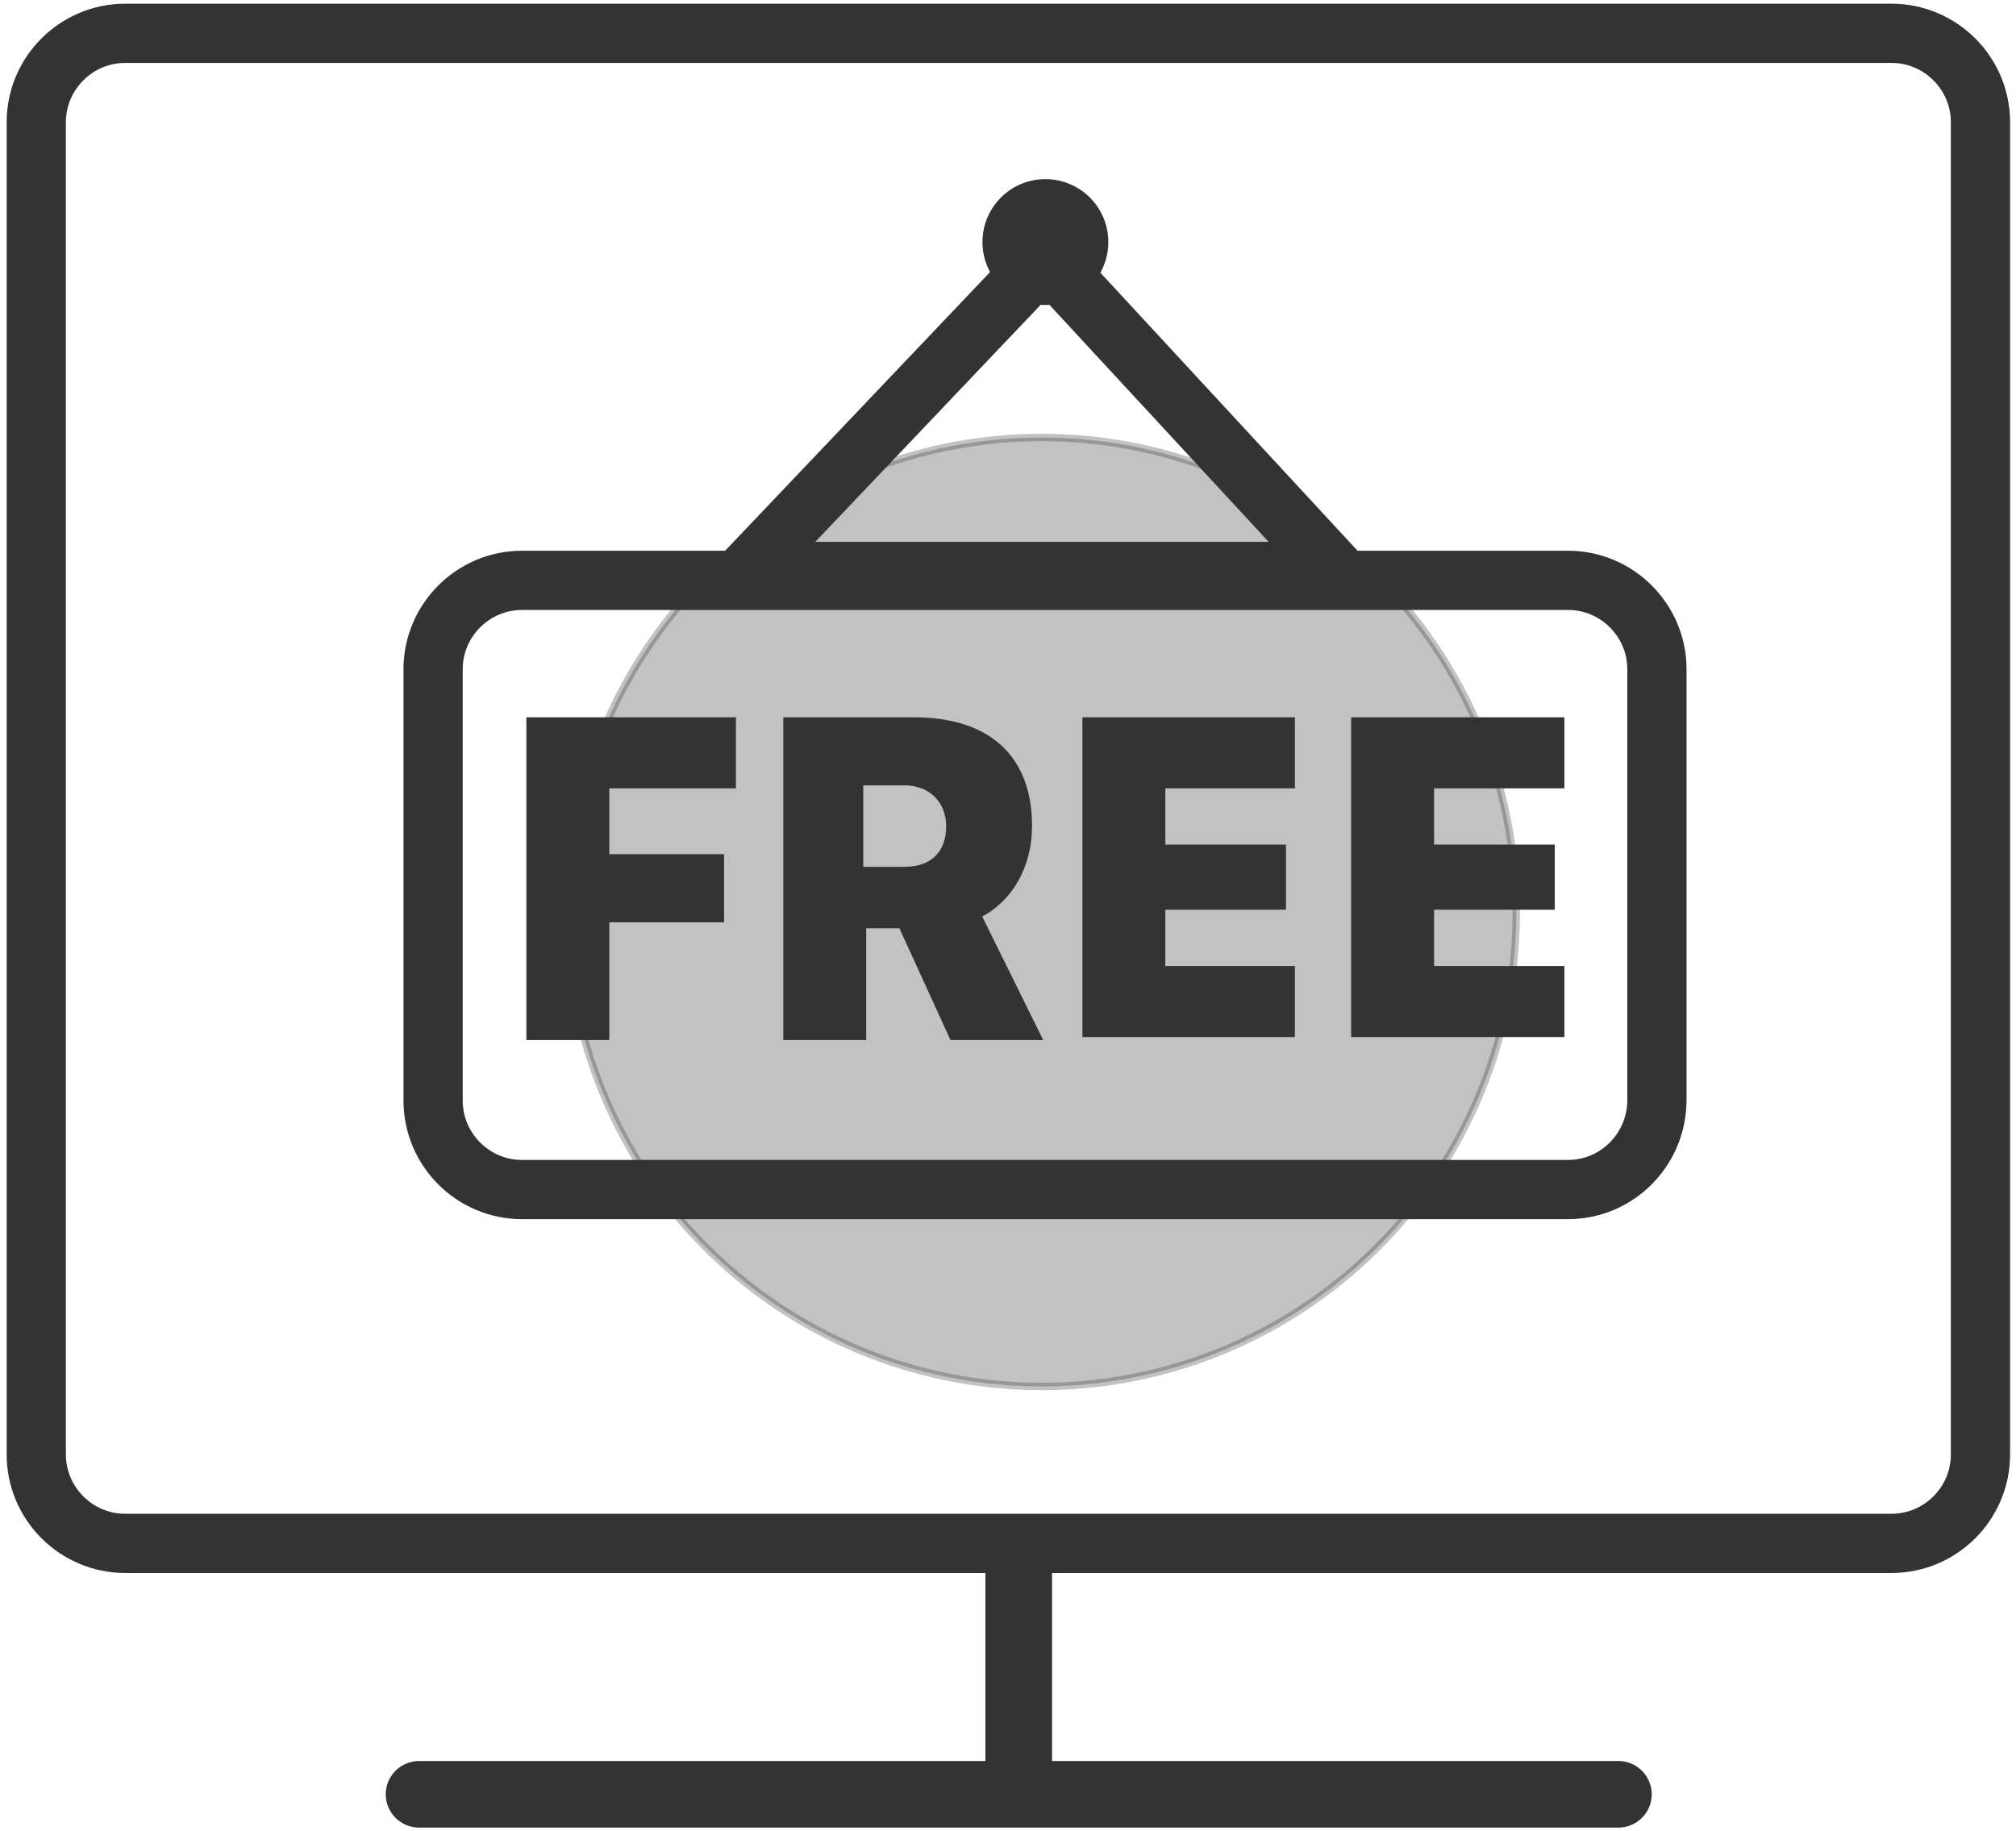
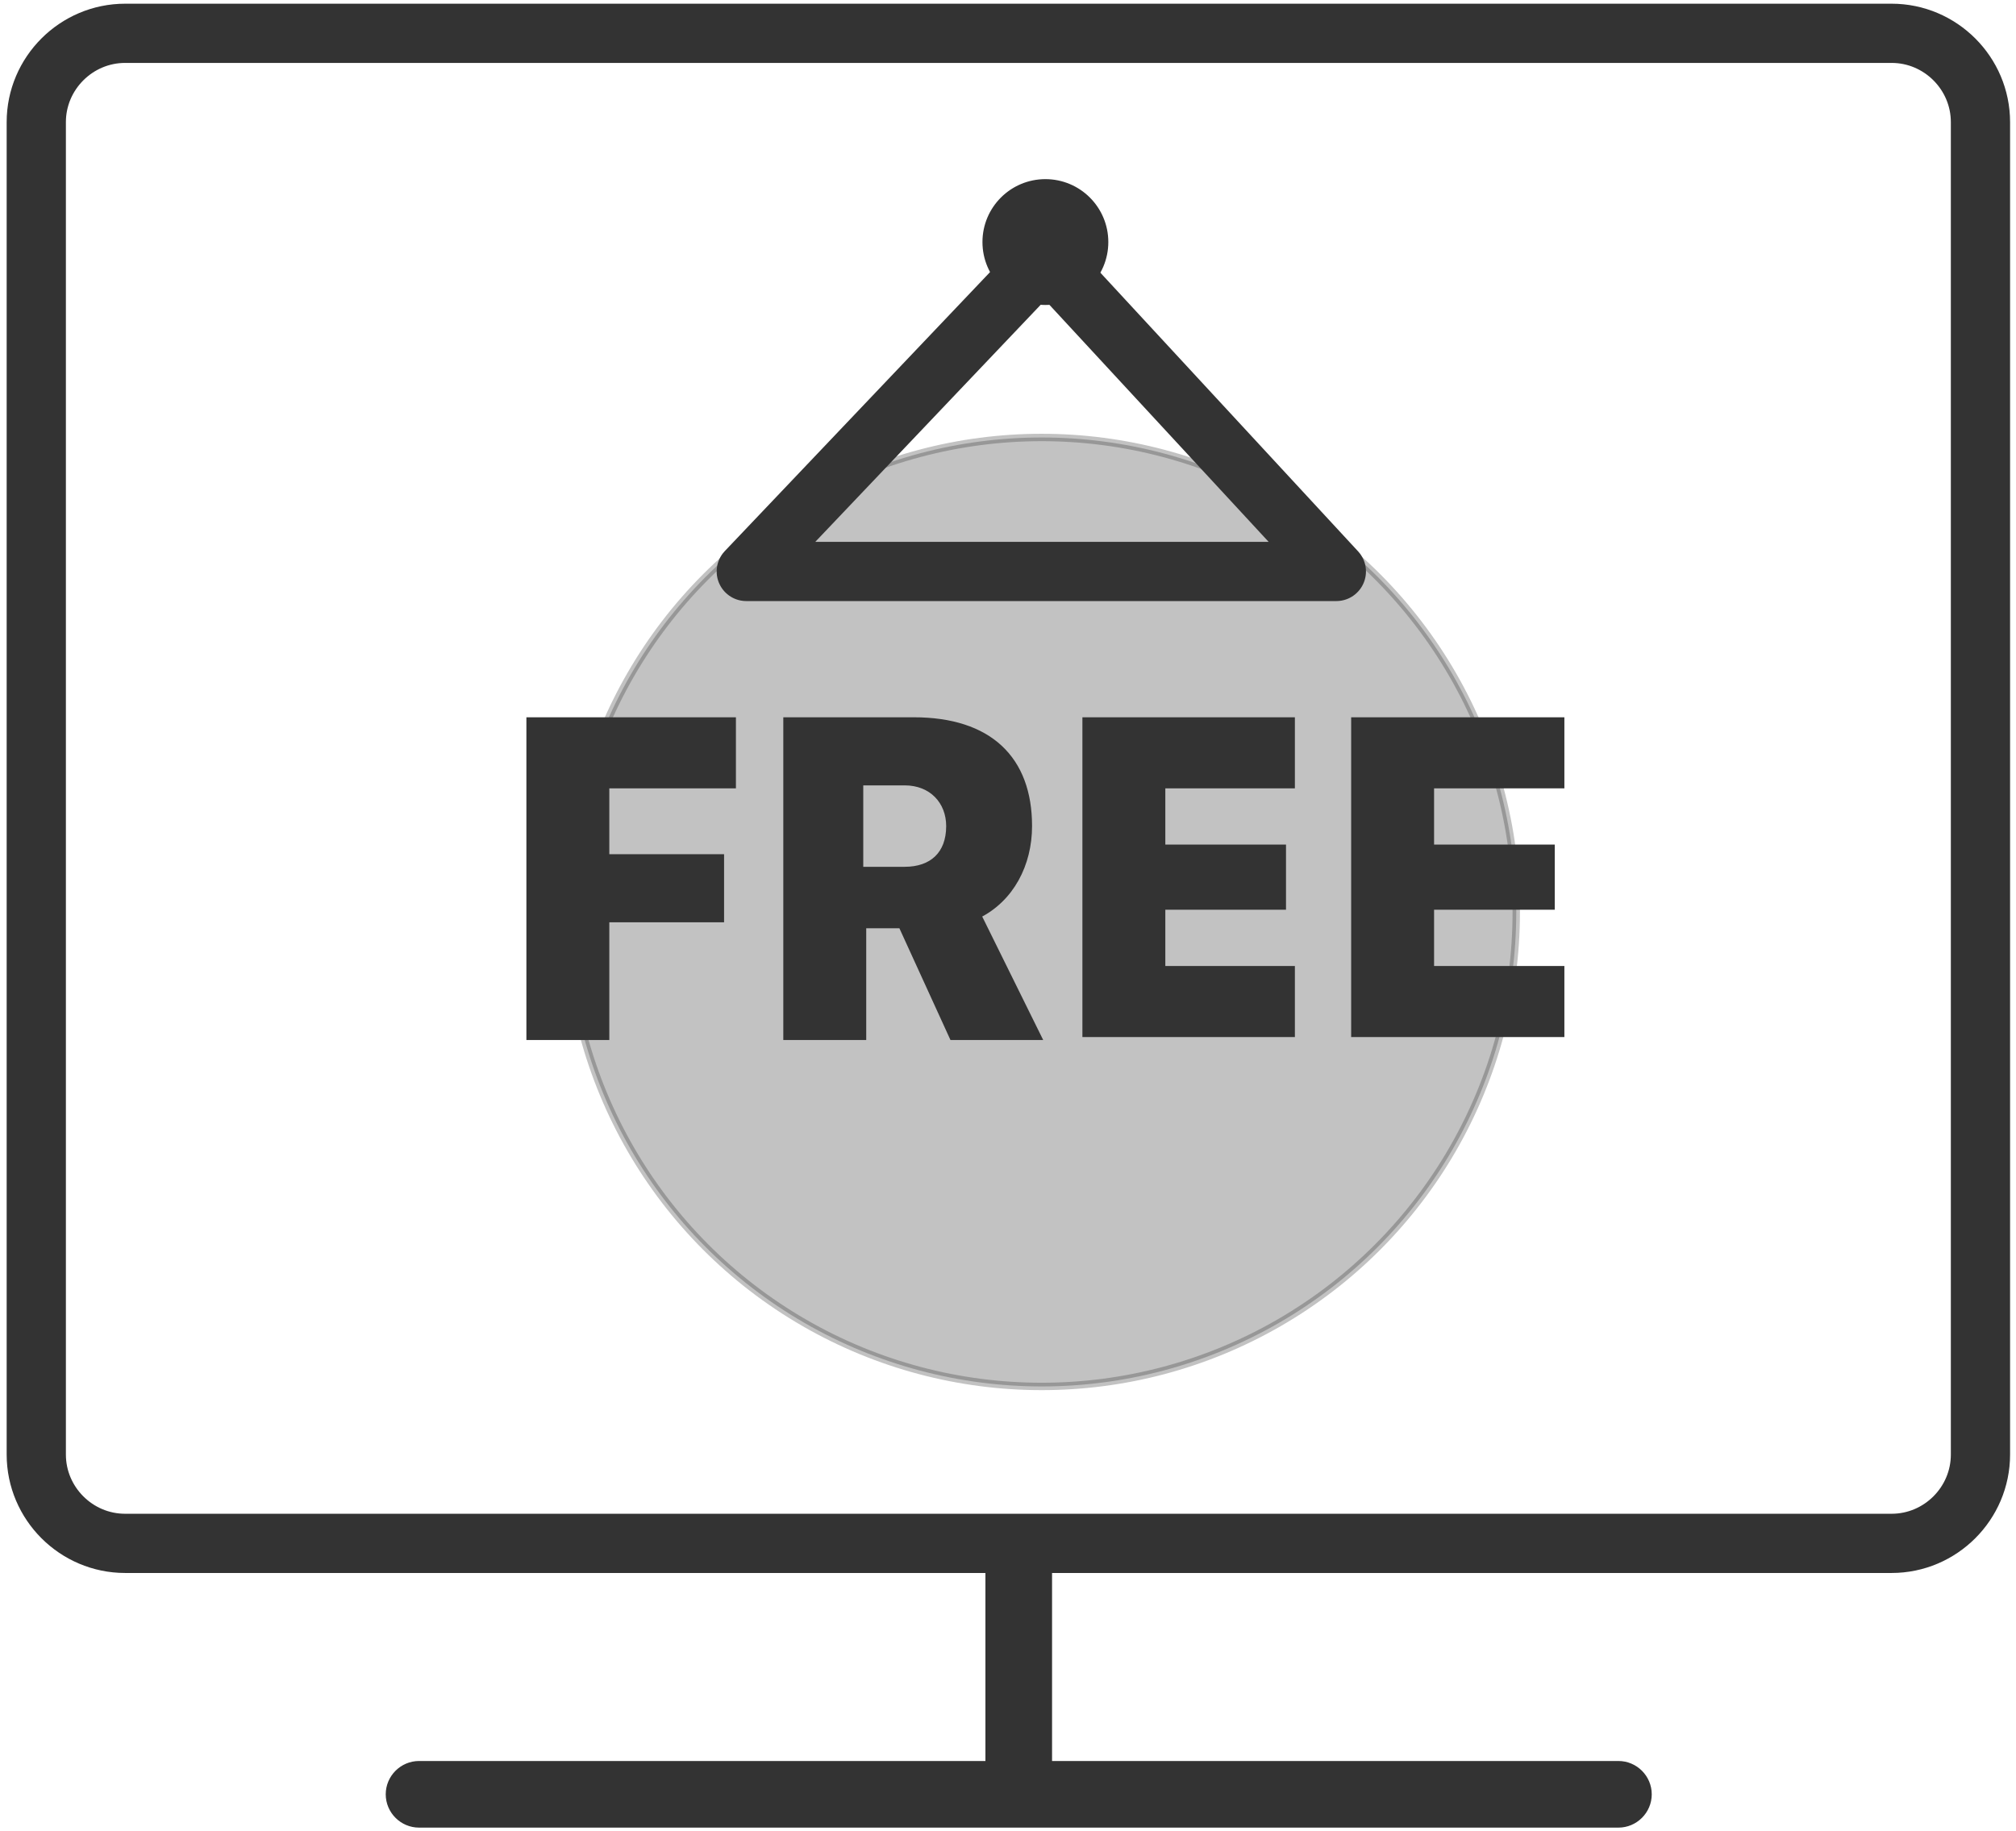
<svg xmlns="http://www.w3.org/2000/svg" version="1.1" id="Capa_1" x="0px" y="0px" viewBox="0 0 272.3 247.4" style="enable-background:new 0 0 272.3 247.4;" xml:space="preserve">
  <style type="text/css">
	.st0{opacity:0.3;fill:#333333;stroke:#333333;stroke-miterlimit:10;}
	.st1{fill:none;stroke:#333333;stroke-width:8;stroke-miterlimit:10;}
	.st2{fill:#333333;stroke:#333333;stroke-miterlimit:10;}
	.st3{fill:none;stroke:#333333;stroke-width:8;stroke-linecap:round;stroke-linejoin:round;stroke-miterlimit:10;}
</style>
  <g>
    <circle class="st0" cx="140.7" cy="123.2" r="64.1" />
    <path class="st1" d="M255.5,208.5H16.9c-6.6,0-12-5.4-12-12v-180c0-6.6,5.4-12,12-12h238.6c6.6,0,12,5.4,12,12v180   C267.5,203.1,262.1,208.5,255.5,208.5z" />
    <rect x="133.6" y="212.4" class="st2" width="8" height="26" />
    <path class="st2" d="M222.6,242.4L222.6,242.4c0,2.2-1.8,4-4,4h-162c-2.2,0-4-1.8-4-4l0,0c0-2.2,1.8-4,4-4h162   C220.8,238.4,222.6,240.2,222.6,242.4z" />
    <g>
      <path class="st2" d="M183,97.4h27.8v8.6h-17.6v8.6h16.3v7.8h-16.3v8.6h17.6v8.6H183V97.4z M146.7,97.4h27.7v8.6h-17.5v8.6h16.3    v7.8h-16.3v8.6h17.5v8.6h-27.7L146.7,97.4z M132,123.6c4.5-2.2,6.9-6.9,6.9-12c0-9-5.3-14.2-15.5-14.2h-17.1V140h10.2v-15.1h5.3    l6.9,15.1h11.4L132,123.6z M122.2,117.6h-6.1v-12h6.1c3.7,0,6.1,2.6,6.1,6C128.3,115.5,125.9,117.6,122.2,117.6L122.2,117.6z     M81.4,115.9h15.9v8.2H81.8V140H71.6V97.4h27.3v8.6H81.8v9.9L81.4,115.9z" />
-       <path class="st1" d="M211.8,160.7H70.5c-6.6,0-12-5.4-12-12V90.4c0-6.6,5.4-12,12-12h141.3c6.6,0,12,5.4,12,12v58.2    C223.8,155.3,218.4,160.7,211.8,160.7z" />
      <polygon class="st3" points="100.8,77.2 141.2,34.7 180.5,77.2   " />
      <circle class="st2" cx="141.2" cy="32.7" r="8" />
    </g>
  </g>
</svg>